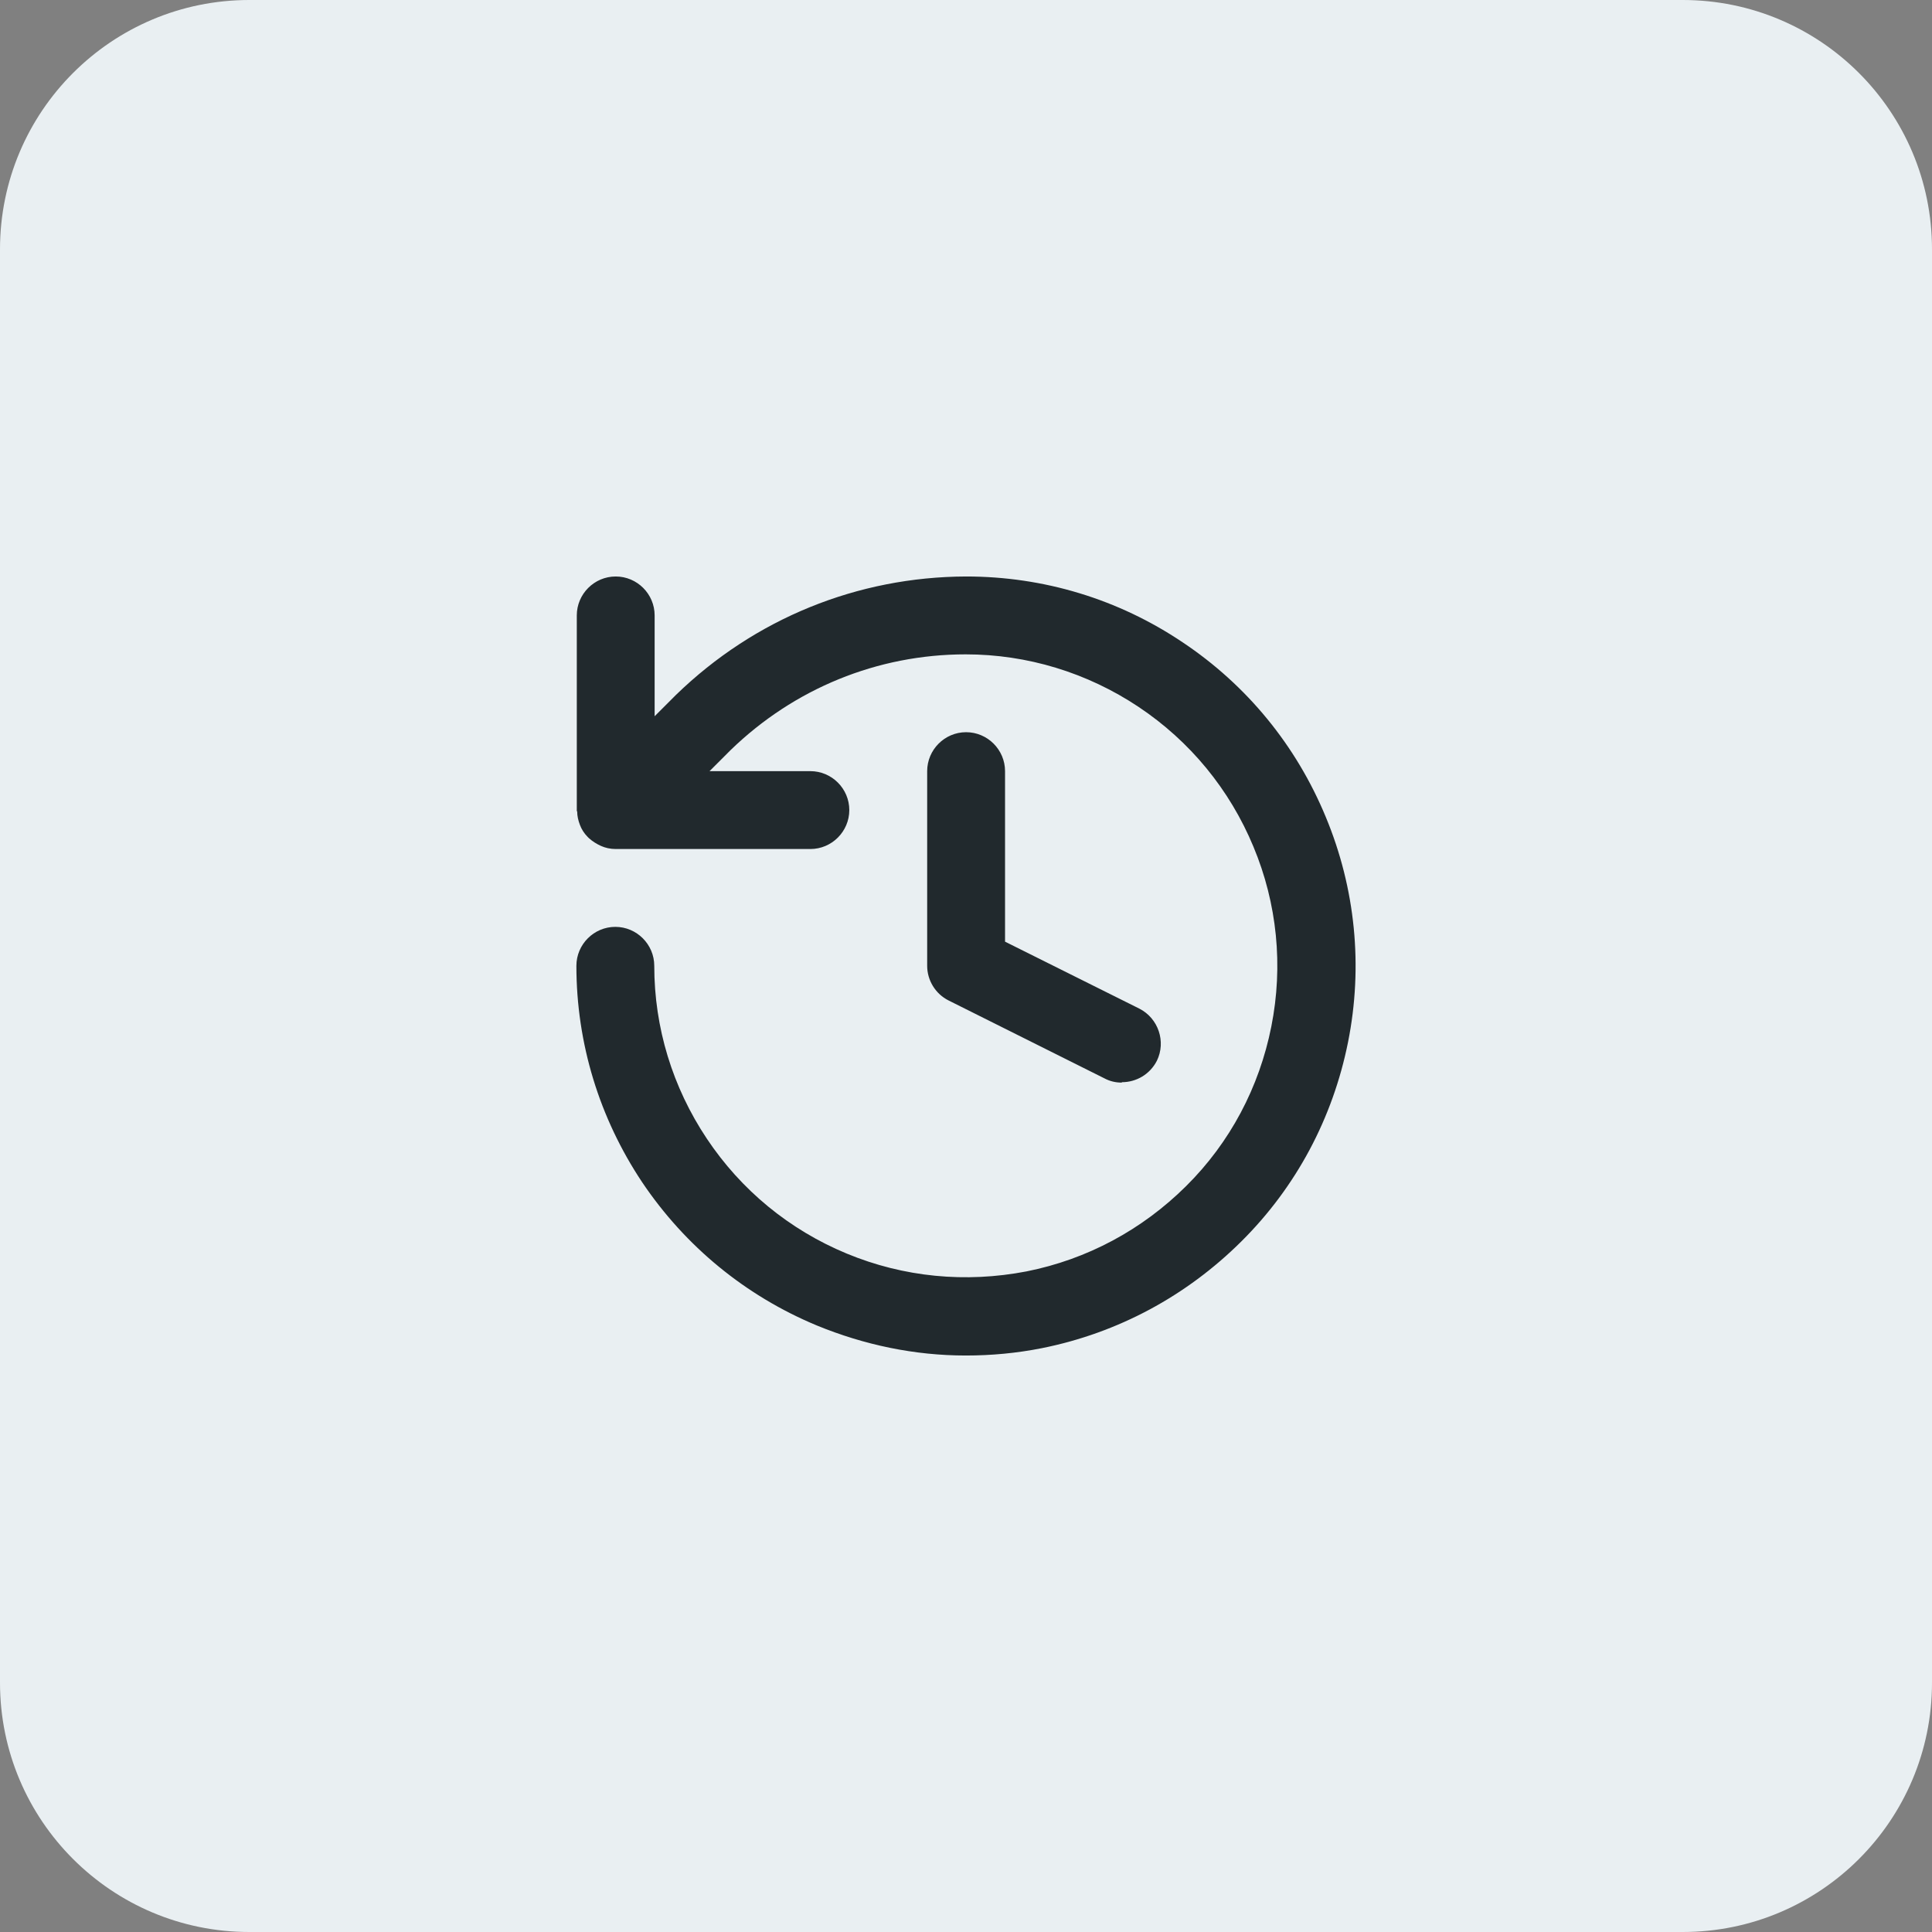
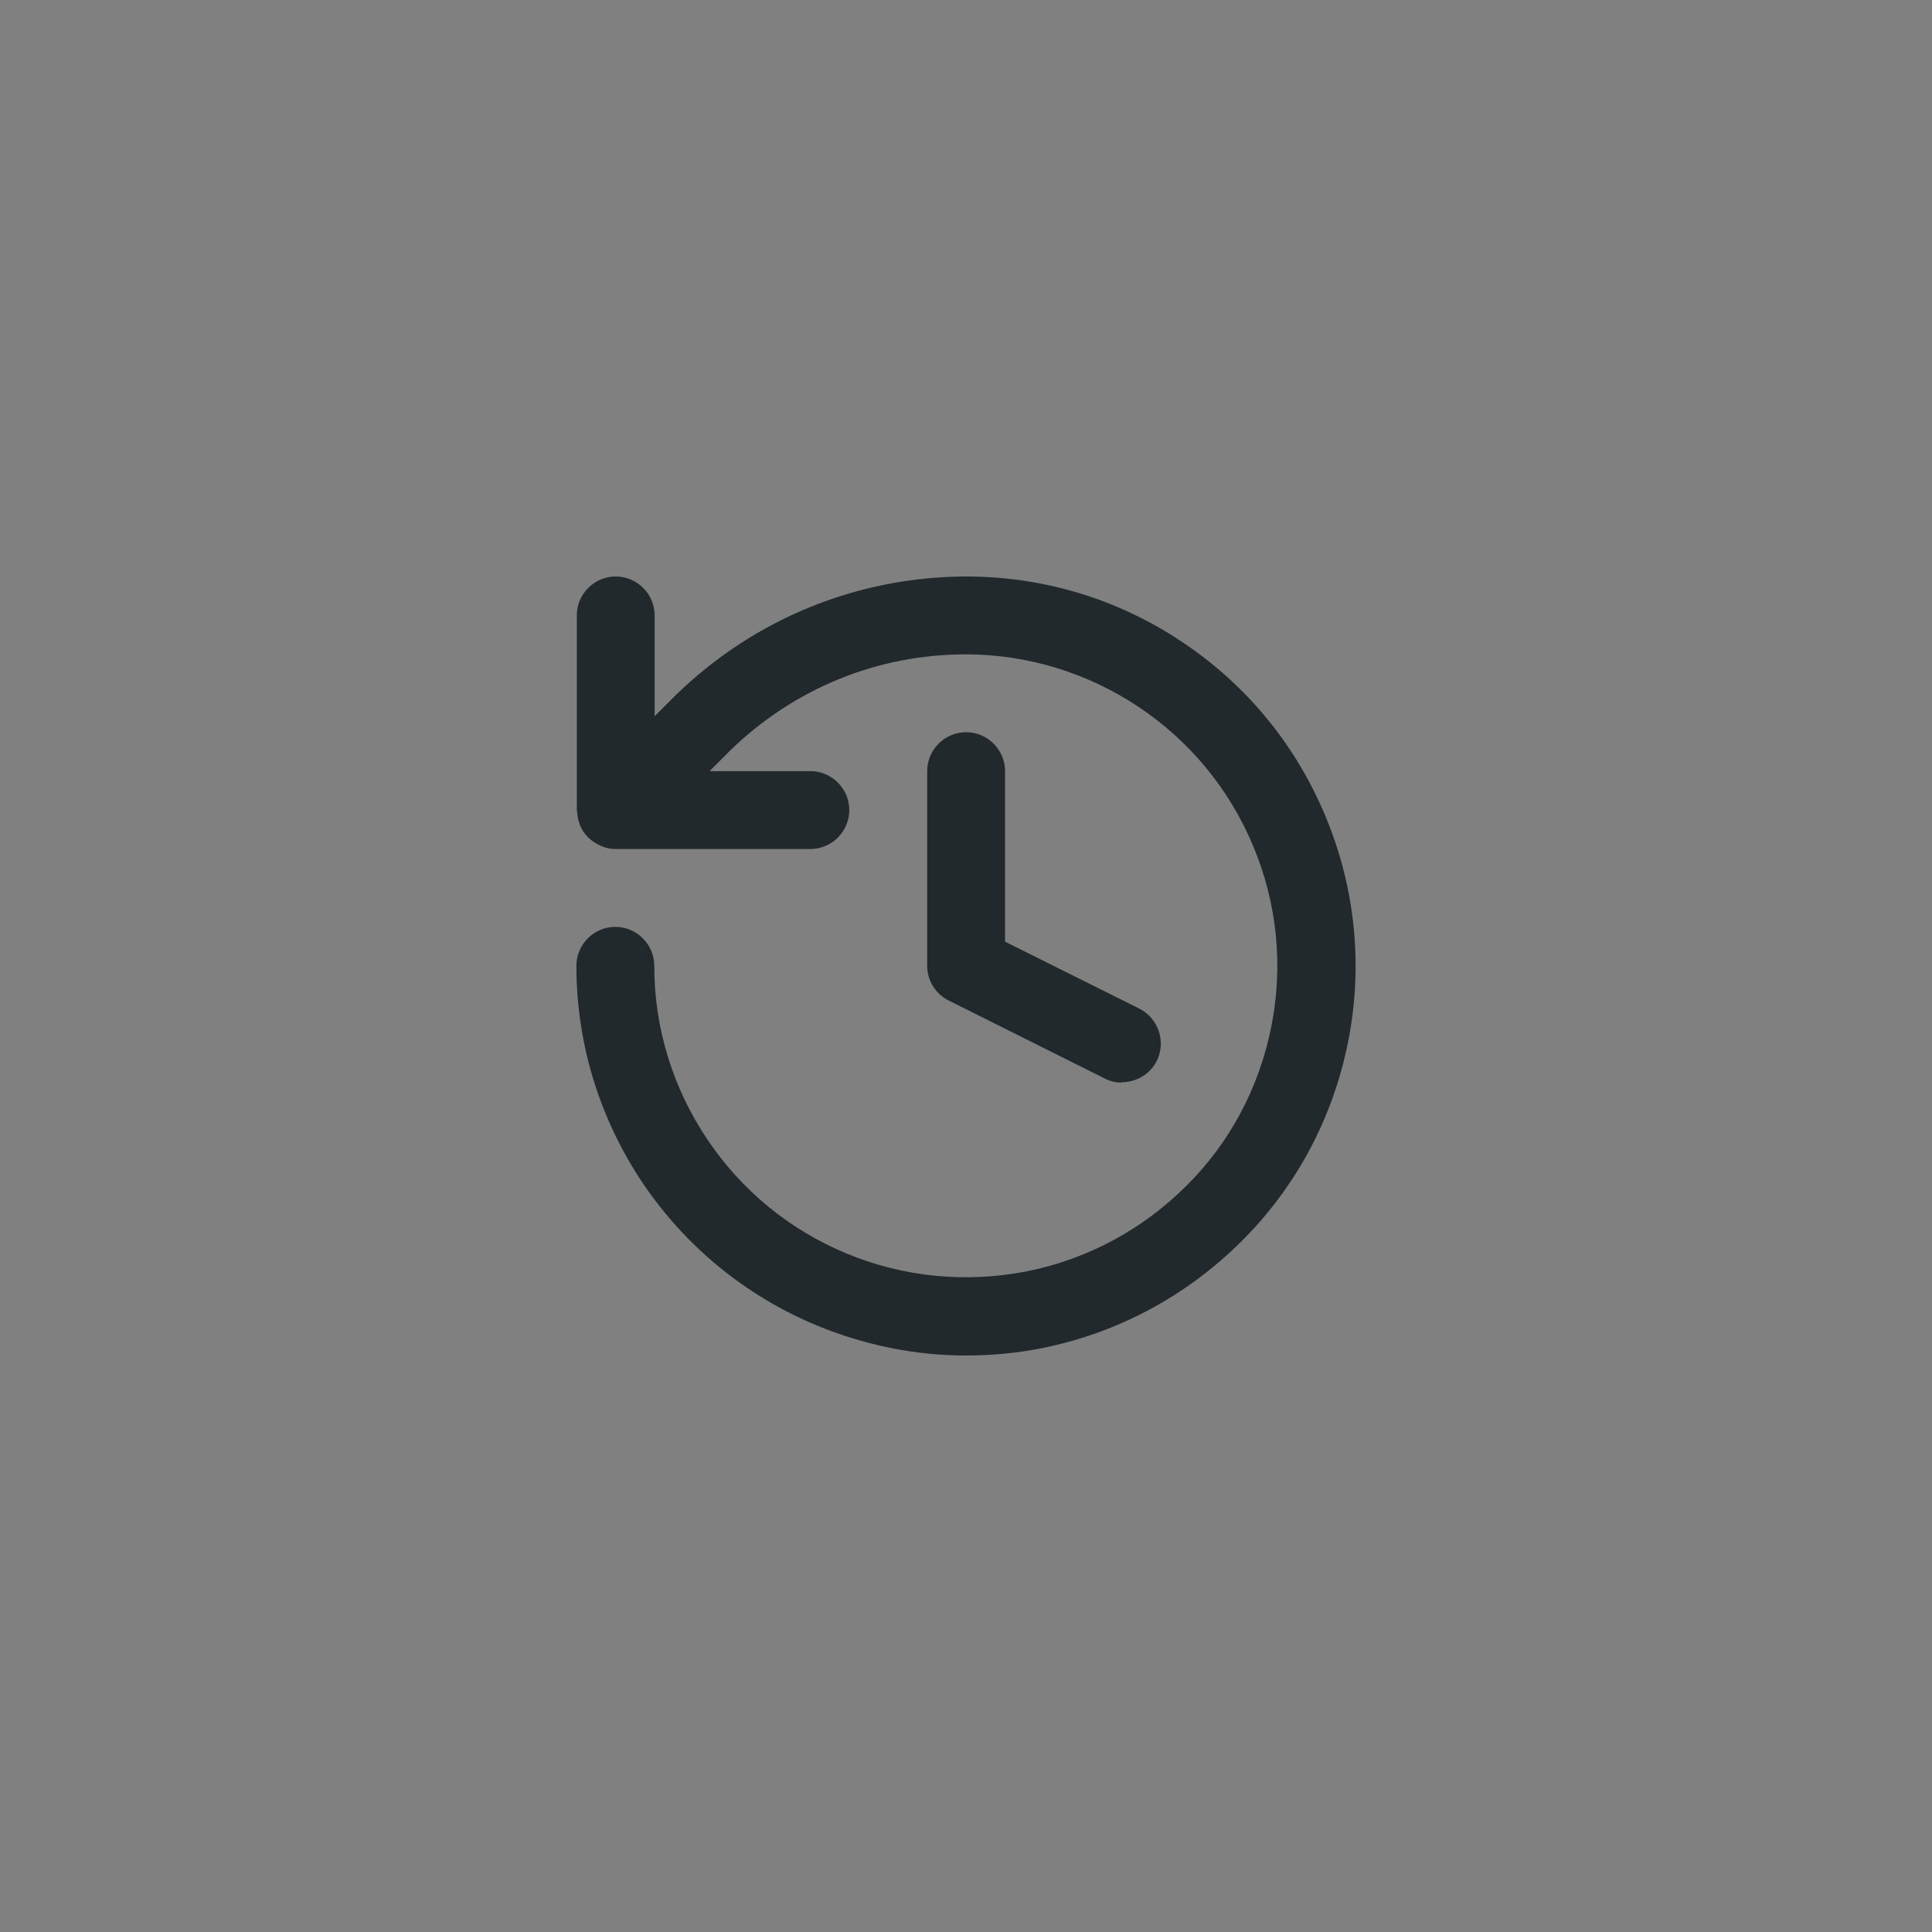
<svg xmlns="http://www.w3.org/2000/svg" width="62" height="62" viewBox="0 0 62 62" fill="none">
  <rect x="0" y="0" width="62" height="62" fill="#808080" stroke="none" />
-   <path d="M0 8C0 3.582 3.582 0 8 0H54C58.418 0 62 3.582 62 8V54C62 58.418 58.418 62 54 62H8C3.582 62 0 58.418 0 54V8Z" fill="#E9EFF2" />
  <path d="M30.991 43.5C29.354 43.5 27.742 43.163 26.218 42.538C23.932 41.589 21.995 40.002 20.608 37.94C19.234 35.879 18.497 33.48 18.497 30.994C18.497 30.307 19.059 29.744 19.746 29.744C20.434 29.744 20.996 30.307 20.996 30.994C20.996 32.98 21.583 34.892 22.683 36.541C23.782 38.19 25.331 39.465 27.168 40.227C29.004 40.989 30.991 41.176 32.94 40.801C34.889 40.414 36.651 39.465 38.062 38.065C39.474 36.666 40.411 34.892 40.798 32.943C41.186 30.994 40.986 28.995 40.224 27.171C39.462 25.334 38.187 23.785 36.538 22.685C34.889 21.586 32.965 20.999 30.991 20.999C28.155 20.999 25.481 22.098 23.445 24.072L22.77 24.747H26.006C26.693 24.747 27.255 25.309 27.255 25.996C27.255 26.683 26.693 27.246 26.006 27.246H19.759C19.584 27.246 19.422 27.208 19.284 27.146C19.147 27.083 19.022 27.008 18.897 26.896C18.897 26.896 18.872 26.871 18.859 26.858C18.747 26.746 18.66 26.608 18.61 26.471C18.559 26.334 18.522 26.196 18.522 26.034H18.51C18.51 26.034 18.51 26.009 18.51 25.984V19.749C18.51 19.062 19.072 18.5 19.759 18.5C20.446 18.5 21.008 19.062 21.008 19.749V22.985L21.695 22.298C24.219 19.849 27.518 18.512 31.003 18.5C33.49 18.5 35.888 19.225 37.95 20.611C40.011 21.986 41.598 23.922 42.547 26.221C43.497 28.508 43.747 31.006 43.26 33.443C42.772 35.879 41.598 38.09 39.836 39.839C38.075 41.589 35.876 42.775 33.44 43.263C32.627 43.425 31.815 43.5 30.991 43.5ZM36.001 34.742C35.813 34.742 35.626 34.704 35.439 34.604L30.441 32.106C30.016 31.893 29.754 31.456 29.754 30.994V24.747C29.754 24.06 30.316 23.497 31.003 23.497C31.691 23.497 32.253 24.06 32.253 24.747V30.219L36.563 32.368C37.175 32.68 37.425 33.43 37.125 34.042C36.9 34.48 36.463 34.729 36.001 34.729V34.742Z" fill="#21292D" />
</svg>